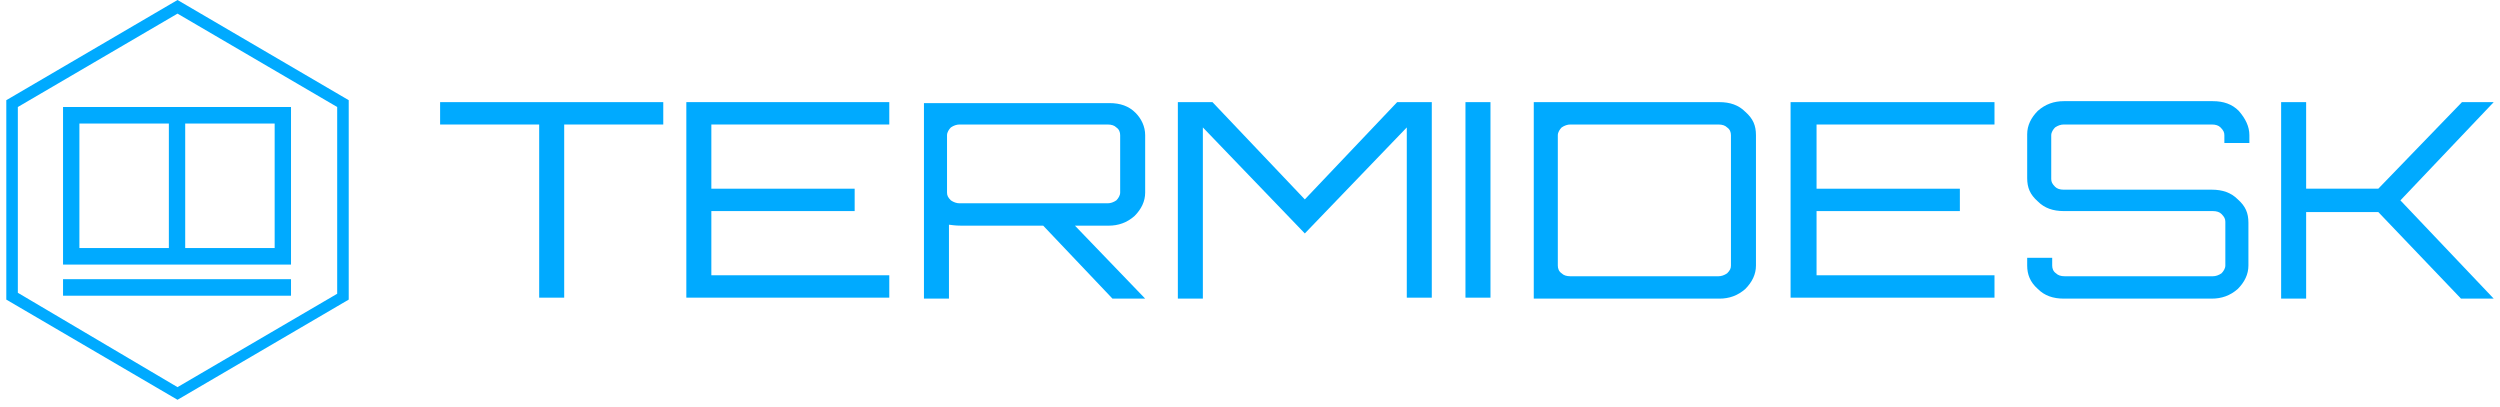
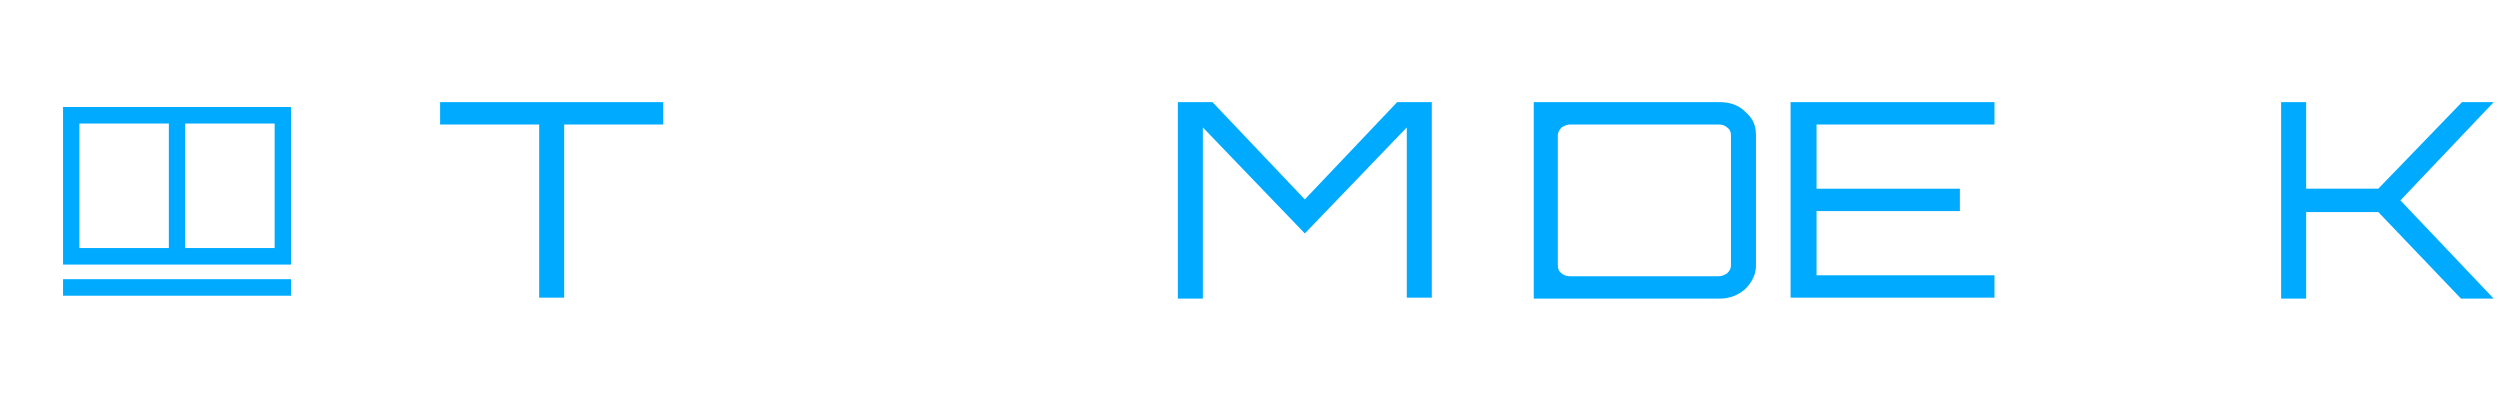
<svg xmlns="http://www.w3.org/2000/svg" width="221" height="36" viewBox="0 0 221 36" fill="none">
-   <path d="M15.692 1.204L29.807 9.459V25.968L15.692 34.223L1.577 25.882V9.459L15.692 1.204ZM15.692 0L0.557 8.857V26.484L15.692 35.341L30.827 26.484V8.857L15.692 0Z" fill="#00AAFF" />
  <path d="M25.725 24.679H5.573V26.141H25.725V24.679Z" fill="#00AAFF" />
  <path d="M5.573 23.389H25.725V9.459H5.573V23.389ZM24.28 21.927H16.372V10.921H24.28V21.927ZM7.019 10.921H14.927V21.927H7.019V10.921Z" fill="#00AAFF" />
  <path d="M38.906 9.029H58.633V11.007H49.875V26.313H47.664V11.007H38.906V9.029Z" fill="#00AAFF" />
-   <path d="M78.613 9.028V11.006H62.883V16.681H75.552V18.659H62.883V24.334H78.613V26.312H60.672V9.028H78.613Z" fill="#00AAFF" />
-   <path d="M101.233 11.952V17.026C101.233 17.799 100.894 18.487 100.298 19.089C99.618 19.691 98.853 19.949 98.003 19.949H95.026L101.233 26.398H98.342L92.22 19.949H84.993C84.823 19.949 84.483 19.949 83.888 19.863V26.398H81.677V9.115H98.087C99.023 9.115 99.788 9.373 100.383 9.975C100.894 10.491 101.233 11.178 101.233 11.952ZM84.823 17.971H97.917C98.172 17.971 98.428 17.885 98.683 17.713C98.853 17.541 99.023 17.284 99.023 17.026V11.952C99.023 11.694 98.938 11.436 98.683 11.264C98.513 11.092 98.258 11.007 97.917 11.007H84.823C84.568 11.007 84.313 11.092 84.058 11.264C83.888 11.436 83.717 11.694 83.717 11.952V17.026C83.717 17.284 83.802 17.456 84.058 17.713C84.313 17.885 84.568 17.971 84.823 17.971Z" fill="#00AAFF" />
  <path d="M115.346 17.627L123.509 9.029H126.57V26.312H124.36V11.264L115.346 20.637L106.333 11.264V26.398H104.122V9.029H107.183L115.346 17.627Z" fill="#00AAFF" />
-   <path d="M129.547 26.399V9.029H131.758V26.313H129.547V26.399Z" fill="#00AAFF" />
  <path d="M135.585 9.029H151.996C152.931 9.029 153.697 9.287 154.291 9.889C154.972 10.491 155.227 11.093 155.227 11.953V23.475C155.227 24.249 154.887 24.937 154.291 25.539C153.611 26.141 152.846 26.399 151.996 26.399H135.585V9.029ZM153.016 23.475V11.953C153.016 11.695 152.931 11.437 152.676 11.265C152.506 11.093 152.251 11.007 151.911 11.007H138.816C138.562 11.007 138.306 11.093 138.051 11.265C137.881 11.437 137.711 11.695 137.711 11.953V23.475C137.711 23.733 137.796 23.991 138.051 24.163C138.221 24.335 138.476 24.421 138.816 24.421H151.911C152.166 24.421 152.421 24.335 152.676 24.163C152.931 23.905 153.016 23.733 153.016 23.475Z" fill="#00AAFF" />
  <path d="M176.313 9.029V11.007H160.583V16.682H173.252V18.66H160.583V24.335H176.313V26.313H158.287V9.029H176.313Z" fill="#00AAFF" />
-   <path d="M198.845 11.952V12.64H196.634V11.952C196.634 11.694 196.55 11.523 196.295 11.265C196.124 11.092 195.87 11.007 195.529 11.007H182.435C182.18 11.007 181.924 11.092 181.669 11.265C181.499 11.437 181.329 11.694 181.329 11.952V15.822C181.329 16.08 181.414 16.252 181.669 16.51C181.839 16.682 182.094 16.768 182.435 16.768H195.529C196.464 16.768 197.23 17.026 197.825 17.628C198.505 18.23 198.76 18.831 198.76 19.691V23.475C198.76 24.249 198.42 24.937 197.825 25.538C197.145 26.14 196.379 26.398 195.529 26.398H182.435C181.499 26.398 180.734 26.14 180.139 25.538C179.458 24.937 179.203 24.249 179.203 23.475V22.787H181.414V23.475C181.414 23.733 181.499 23.991 181.754 24.163C181.924 24.335 182.18 24.421 182.519 24.421H195.614C195.87 24.421 196.124 24.335 196.379 24.163C196.55 23.991 196.72 23.733 196.72 23.475V19.605C196.72 19.347 196.634 19.175 196.379 18.917C196.209 18.745 195.954 18.659 195.614 18.659H182.435C181.499 18.659 180.734 18.402 180.139 17.8C179.458 17.198 179.203 16.596 179.203 15.736V11.867C179.203 11.092 179.544 10.405 180.139 9.803C180.819 9.201 181.584 8.943 182.435 8.943H195.614C196.55 8.943 197.314 9.201 197.909 9.803C198.505 10.491 198.845 11.179 198.845 11.952Z" fill="#00AAFF" />
  <path d="M217.638 9.029H220.444L212.196 17.713L220.444 26.398H217.553L210.241 18.745H203.863V26.398H201.652V9.029H203.863V16.681H210.241L217.638 9.029Z" fill="#00AAFF" />
</svg>